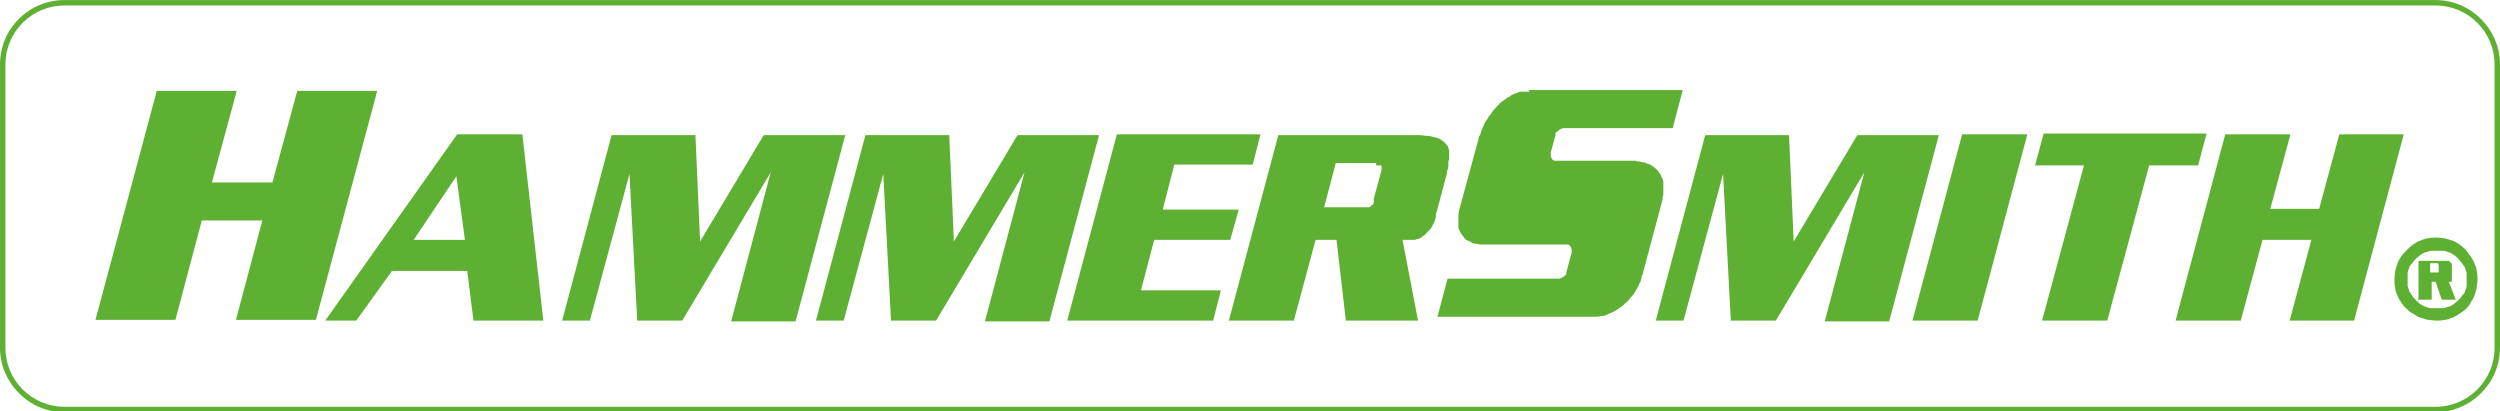
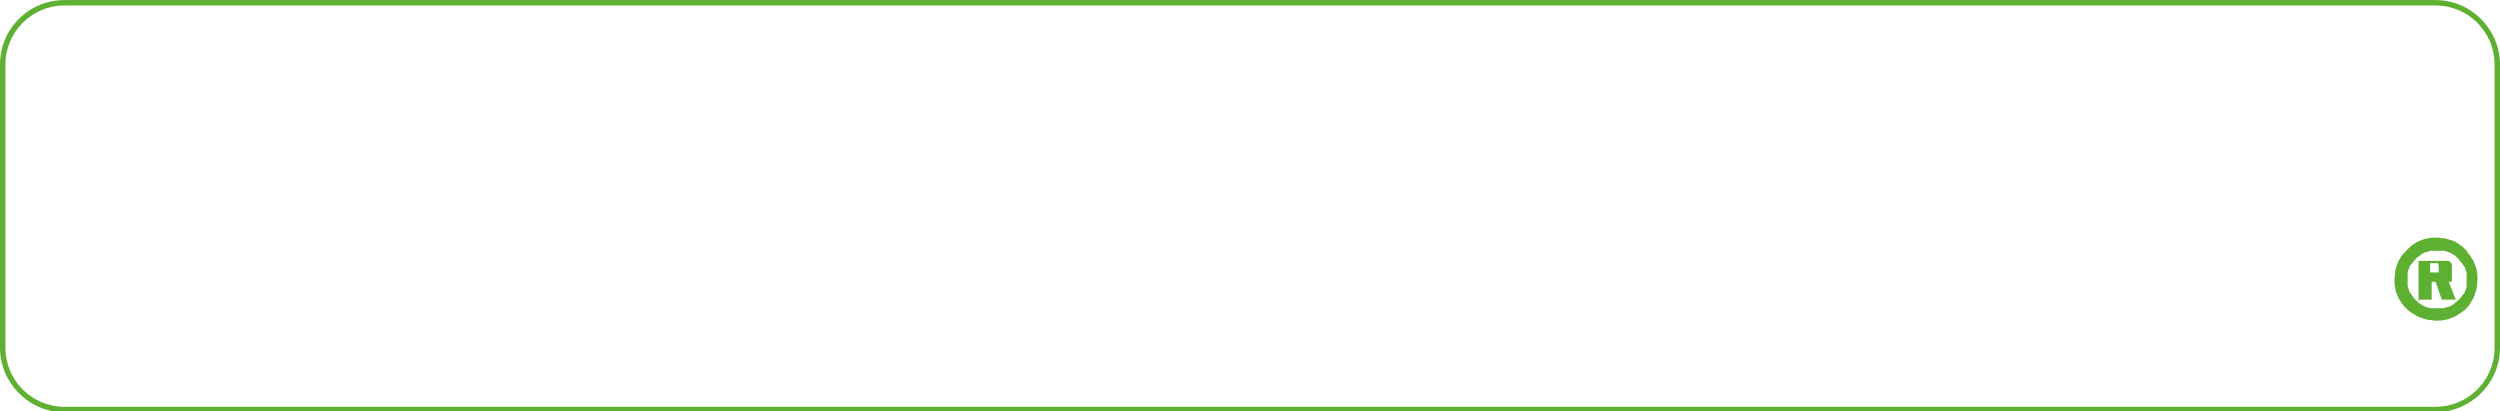
<svg xmlns="http://www.w3.org/2000/svg" data-name="Ebene 1" height="53" id="Ebene_1" version="1.1" viewBox="0 0 322.1 53" width="322">
  <defs>
    <style>
      .cls-1 {
        fill: #5eb032;
        stroke-width: 0px;
      }
    </style>
  </defs>
  <path class="cls-1" d="M313.8,0H8.3C3.7,0,0,3.7,0,8.3v36.5c0,4.5,3.7,8.3,8.3,8.3h305.5c4.5,0,8.3-3.7,8.3-8.3V8.3c0-4.5-3.7-8.3-8.3-8.3M313.8.7c4.2,0,7.6,3.4,7.6,7.6v36.5c0,4.2-3.4,7.6-7.6,7.6H8.3c-4.2,0-7.6-3.4-7.6-7.6V8.3C.7,4.1,4.1.7,8.3.7h305.5Z" />
-   <path class="cls-1" d="M20.2,11.7l-7.9,29.5h10.3l3.4-12.8h7.8l-3.4,12.8h10.3l7.9-29.5h-10.3l-3.2,11.8h-7.8l3.2-11.8h-10.3ZM58.9,17.3l-17,24h4l4.6-6.4h9.7l.8,6.4h9l-2.7-24h-8.4ZM59.9,30.9h-6.6l5.5-8.2,1.1,8.2ZM72.4,41.3h3.6l5.1-18.9,1,18.9h5.8l11.4-19.1-5.1,19.2h8.3l6.4-24h-10.5l-8.2,13.7-.6-13.7h-10.8l-6.4,24ZM105.1,41.3h3.6l5.1-18.9,1,18.9h5.8l11.4-19.1-5.1,19.2h8.3l6.4-24h-10.5l-8.2,13.7-.6-13.7h-10.8l-6.4,24ZM137.6,41.3h18.7l1-3.9h-10.3l1.7-6.5h9.8l1.1-3.9h-9.8l1.5-5.8h10.1l1-3.9h-18.5l-6.4,24ZM158.3,41.3h8.4l2.8-10.4h2.7l1.2,10.4h9.3l-2-10.4c.2,0,.3,0,.5,0,.2,0,.3,0,.5,0,.1,0,.3,0,.4,0,.1,0,.3,0,.4-.1.1,0,.2,0,.4-.1.1,0,.2-.1.3-.2s.2-.1.3-.2c0,0,.2-.1.2-.2,0,0,.2-.2.3-.3.1-.1.2-.2.3-.3,0,0,.1-.2.2-.3,0-.1.1-.2.2-.4,0-.1.1-.2.2-.4,0-.1,0-.3.1-.4,0,0,0-.2,0-.3,0-.1,0-.3.1-.4l1.3-4.9c0-.4.2-.7.2-1,0-.3,0-.6.1-.9,0-.2,0-.3,0-.5,0-.2,0-.3,0-.5,0-.1,0-.3-.1-.4,0-.1,0-.3-.2-.4-.1-.2-.3-.4-.6-.6-.2-.2-.5-.3-.8-.4-.3,0-.6-.2-1-.2-.4,0-.8-.1-1.2-.1h-18.1l-6.4,24ZM177.3,21.3s.1,0,.2,0c0,0,.1,0,.2,0s0,0,.2,0,0,0,.1,0c0,0,0,0,0,.1,0,0,0,0,0,.1s0,.1,0,.2c0,0,0,.2,0,.2l-1,3.7c0,.1,0,.2,0,.3,0,0,0,.2,0,.2,0,0,0,.1-.1.2,0,0,0,.1-.1.1,0,0-.1,0-.2.2,0,0-.1,0-.2.1,0,0,0,0-.2,0,0,0-.2,0-.3,0h-5.3l1.5-5.7h5.2ZM197.1,11.8c-.2,0-.4,0-.6,0-.2,0-.4,0-.6,0-.2,0-.3.1-.5.2-.2,0-.4.1-.5.2-.2,0-.3.2-.5.3-.2,0-.3.2-.5.3-.1.1-.3.2-.4.3-.2.1-.3.2-.4.4-.2.1-.3.3-.5.5-.2.2-.3.3-.4.5-.1.2-.2.3-.4.5-.1.2-.2.4-.3.5-.1.2-.2.3-.3.5,0,.2-.2.4-.2.5,0,.2-.2.3-.2.5,0,.2-.1.4-.2.5l-2.5,9.2c-.1.4-.2.7-.2,1.1,0,.3,0,.7,0,.9,0,.2,0,.3,0,.5,0,.2,0,.3.1.4.1.2.2.5.4.7,0,0,.2.2.2.3,0,0,.2.2.3.3.1,0,.2.1.4.2.1,0,.3.1.4.2.1,0,.2.1.4.1s.3,0,.5.1c.2,0,.3,0,.5,0,.2,0,.4,0,.5,0h10c0,0,.2,0,.2,0,0,0,.1,0,.2,0,0,0,.1,0,.2.1,0,0,0,0,.1.1,0,0,.1.1.1.2,0,0,0,.1.1.2,0,0,0,.1,0,.2s0,.2,0,.2l-.7,2.6c0,0,0,.2,0,.2,0,0-.1.2-.2.2,0,0-.1.1-.2.2,0,0-.2,0-.2.1,0,0-.2,0-.2.1,0,0-.2,0-.3,0,0,0-.2,0-.2,0,0,0-.2,0-.2,0h-13.8l-1.3,4.9h19.5c.3,0,.5,0,.8,0,.3,0,.5,0,.8-.1.3,0,.5,0,.8-.2.2-.1.5-.2.7-.3.4-.2.7-.4,1.1-.7.3-.3.6-.5.9-.8.1-.1.2-.3.4-.5.2-.2.3-.3.4-.5.1-.2.2-.3.3-.5.1-.2.2-.4.3-.6,0-.1.1-.2.2-.4,0-.2.1-.3.1-.5,0-.1.1-.3.2-.5,0-.2,0-.3.1-.5l2.4-9c0-.2,0-.4.1-.6,0-.2,0-.4,0-.6v-.5c0-.2,0-.3,0-.5,0-.1,0-.3-.1-.4,0-.1-.1-.3-.2-.4,0-.1,0-.2-.2-.4,0-.1-.2-.2-.2-.3-.1-.1-.2-.2-.4-.4-.2-.1-.3-.2-.4-.3-.1,0-.3-.2-.5-.2-.2,0-.3-.2-.5-.2-.2,0-.3,0-.5-.1-.2,0-.4,0-.6-.1-.2,0-.4,0-.6,0s-.4,0-.5,0h-9.1c0,0-.2,0-.2,0,0,0-.1,0-.2-.1,0,0-.1,0-.2-.2,0,0,0-.2-.1-.2,0,0,0,0,0-.1,0,0,0-.1,0-.2h0c0-.2,0-.2,0-.3l.6-2.2c0,0,0-.1,0-.2,0,0,0-.1.1-.2,0,0,.1,0,.2-.1,0,0,.1-.1.2-.2,0,0,.1,0,.2-.1,0,0,.2,0,.2-.1,0,0,0,0,.2,0,0,0,.2,0,.2,0h13.8l1.3-4.9h-19.9ZM213.3,41.3h3.6l5.1-18.9,1,18.9h5.8l11.4-19.1-5.1,19.2h8.3l6.4-24h-10.5l-8.2,13.7-.6-13.7h-10.8l-6.4,24ZM246.4,41.3h8.4l6.4-24h-8.4c0,0-6.4,24-6.4,24ZM262.2,21.3h6.3l-5.4,20h8.4l5.4-20h6.3l1.1-4.1h-21l-1.1,4.1ZM286.7,17.3l-6.4,24h8.4l2.8-10.4h6.3l-2.8,10.4h8.3l6.4-24h-8.3l-2.6,9.6h-6.3l2.6-9.6h-8.4Z" />
  <path class="cls-1" d="M314.2,34.2s0,0,0,0,0,0,0,0c0,0,0,0,0,0,0,0,0,0,0,0v.8s0,0,0,.1,0,0,0,0c0,0,0,0-.1,0h-1v-1.2h1ZM311.7,38.6h1.6v-2.3h.5l.8,2.3h1.8l-.9-2.3c0,0,.1,0,.2,0,0,0,0,0,.1,0,0,0,0,0,.1,0,0,0,0,0,0,0,0,0,0,0,0-.1,0,0,0,0,0-.1,0,0,0-.1,0-.2,0,0,0-.1,0-.2v-1.1c0,0,0-.2,0-.2,0,0,0-.1,0-.2,0-.2,0-.3-.2-.4,0-.1-.2-.2-.3-.2-.1,0-.3,0-.4,0h-3.4v5.3ZM313.2,39.7c-.2,0-.5-.1-.7-.2-.2,0-.4-.2-.6-.3-.2-.1-.4-.3-.6-.5-.2-.2-.3-.3-.5-.6-.1-.2-.3-.4-.4-.6,0-.2-.2-.5-.2-.7,0-.2,0-.5,0-.8s0-.5,0-.8c0-.2.1-.5.2-.7,0-.2.2-.4.4-.6.1-.2.3-.4.5-.6.2-.2.4-.3.6-.5.2-.1.4-.3.6-.3.2,0,.5-.2.7-.2.2,0,.5,0,.8,0s.5,0,.8,0c.2,0,.5.1.7.2.2,0,.4.2.6.3.2.1.4.3.6.5.2.2.3.4.5.6.1.2.3.4.4.6,0,.2.2.5.2.7,0,.2,0,.5,0,.8s0,.5,0,.8c0,.2-.1.5-.2.7,0,.2-.2.4-.4.6-.1.2-.3.4-.5.6-.2.2-.4.3-.6.5-.2.1-.4.3-.6.3-.2,0-.5.2-.7.2-.2,0-.5,0-.8,0s-.5,0-.8,0M315,41.2c.3,0,.7-.2,1-.3.3-.1.6-.3.9-.5.3-.2.6-.4.8-.6.2-.2.5-.5.6-.8.2-.3.4-.6.5-.9.1-.3.2-.6.3-1,0-.4.1-.7.1-1.1s0-.7-.1-1.1c0-.4-.2-.7-.3-1-.1-.3-.3-.6-.5-.9-.2-.3-.4-.5-.6-.8-.2-.2-.5-.5-.8-.7-.3-.2-.6-.4-.9-.5-.3-.1-.7-.2-1-.3-.3,0-.7-.1-1.1-.1s-.7,0-1.1.1c-.3,0-.7.2-1,.3-.3.1-.6.3-.9.5-.3.2-.5.4-.8.7-.2.2-.5.5-.7.8-.2.3-.4.6-.5.9-.1.3-.2.6-.3,1,0,.4-.1.7-.1,1.1s0,.7.1,1.1c0,.4.2.7.3,1,.1.3.3.6.5.9.2.3.4.6.7.8.2.2.5.5.8.6.3.2.6.4.9.5.3.1.7.2,1,.3.3,0,.7.1,1.1.1s.7,0,1.1-.1" />
</svg>